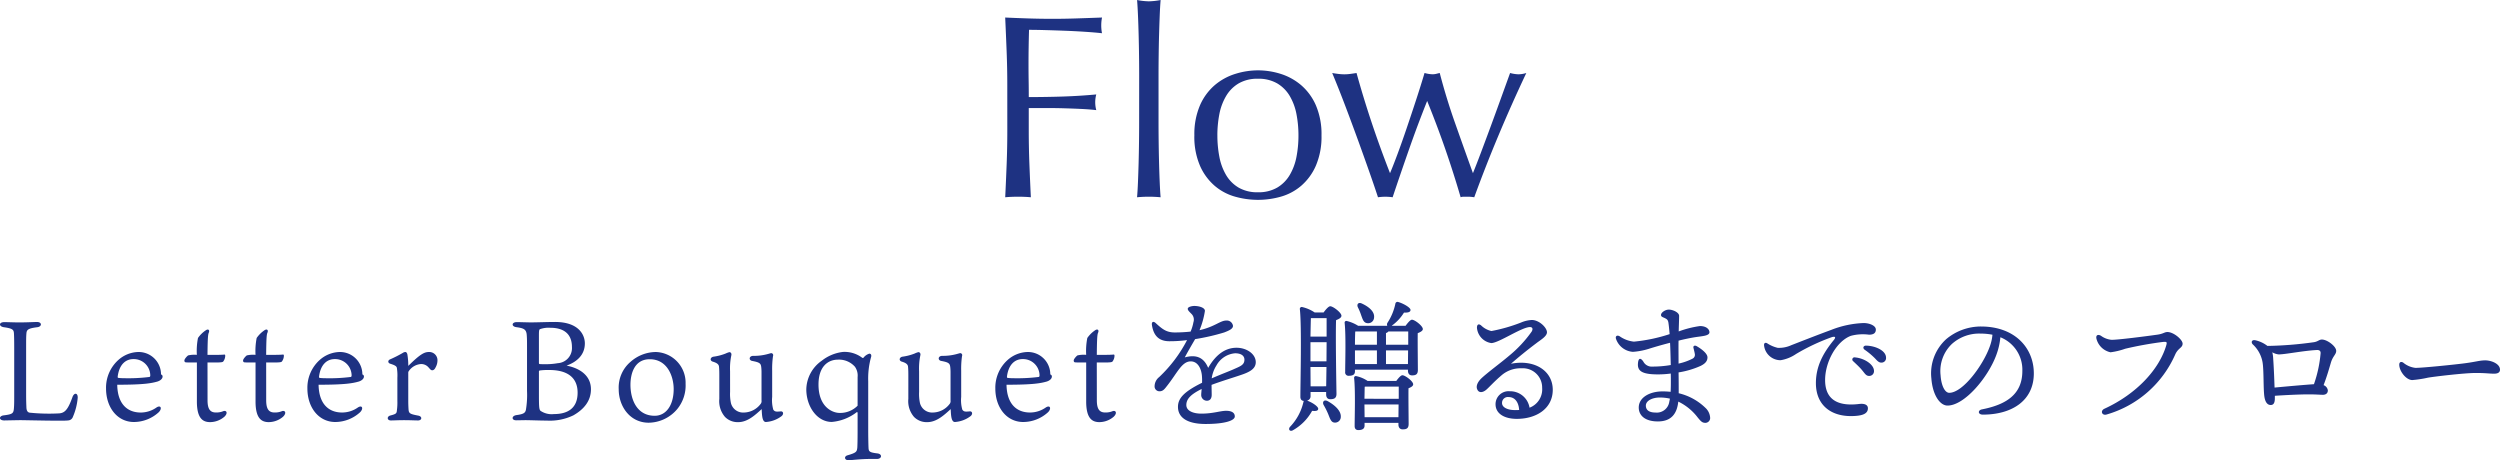
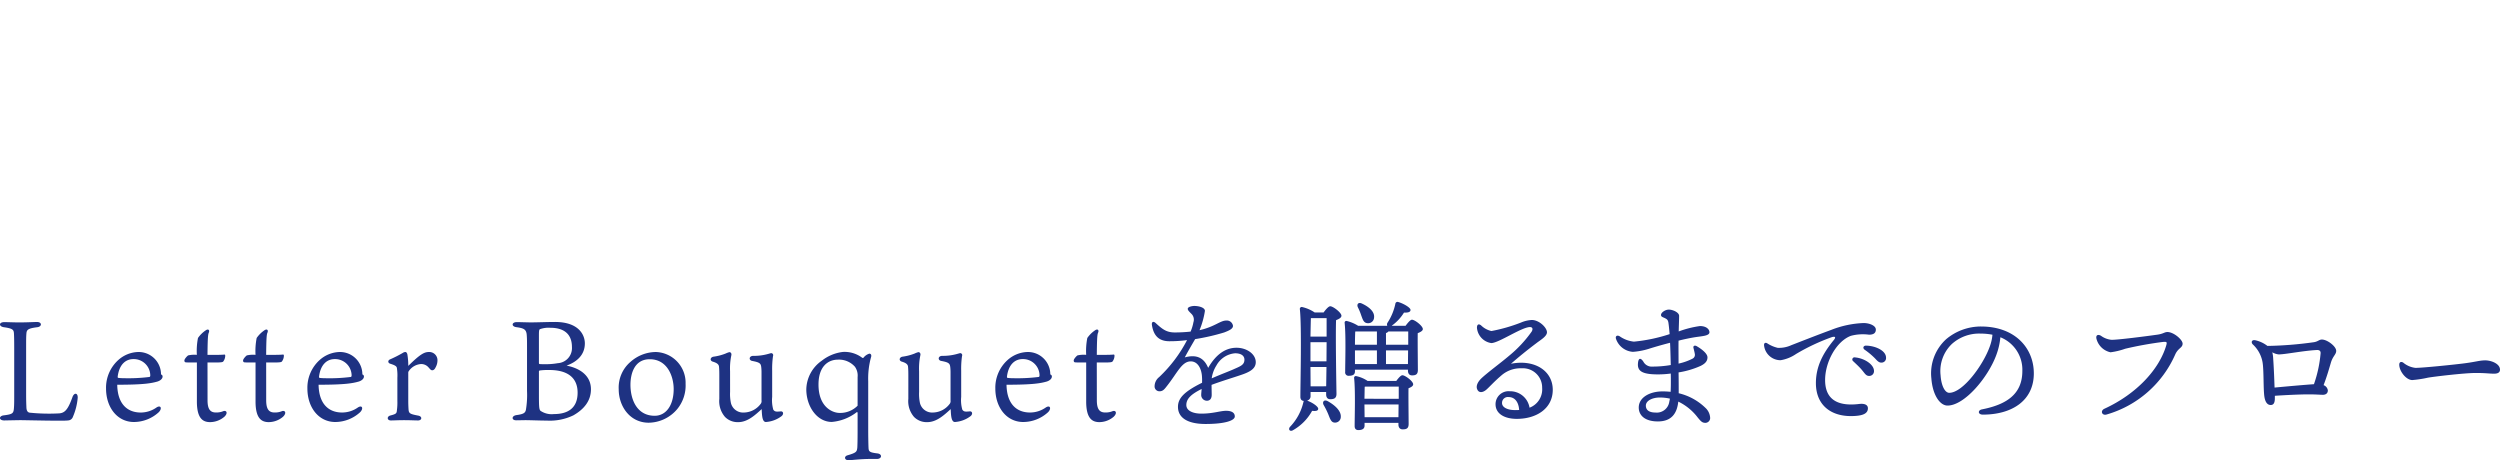
<svg xmlns="http://www.w3.org/2000/svg" width="458.728" height="84.457" viewBox="0 0 458.728 84.457">
  <g transform="translate(-803.472 -2184.904)">
-     <path d="M-45.7-20.448q0-3.168-.12-6.216t-.264-6.216q2.16.1,4.3.168t4.3.072q2.16,0,4.368-.072t4.8-.168a7.326,7.326,0,0,0-.144,1.44A7.326,7.326,0,0,0-28.32-30q-1.3-.144-3.12-.264t-3.72-.192q-1.9-.072-3.648-.12t-2.9-.048q-.048,1.68-.072,3.216t-.024,3.072q0,1.68.024,3.1t.024,2.952q3.168,0,6.264-.1t6.12-.384a5.568,5.568,0,0,0-.192,1.44,5.568,5.568,0,0,0,.192,1.44q-1.2-.144-2.712-.216t-3.144-.12q-1.632-.048-3.312-.048H-41.76v4.08q0,3.168.12,6.24T-41.376.1q-1.1-.1-2.352-.1T-46.08.1q.144-2.976.264-6.048t.12-6.24ZM-21.5-22.272q0-1.632-.024-3.552t-.072-3.792q-.048-1.872-.12-3.576t-.168-2.9a12.916,12.916,0,0,0,2.16.24,12.916,12.916,0,0,0,2.16-.24q-.1,1.2-.168,2.9t-.12,3.576q-.048,1.872-.072,3.792t-.024,3.552v8.688q0,1.632.024,3.552t.072,3.792q.048,1.872.12,3.552T-17.568.1q-1.1-.1-2.16-.1t-2.16.1q.1-1.1.168-2.784t.12-3.552q.048-1.872.072-3.792t.024-3.552Zm14.352,11.04a20.549,20.549,0,0,0,.36,3.888A10.356,10.356,0,0,0-5.568-4.008a6.555,6.555,0,0,0,2.3,2.328A6.793,6.793,0,0,0,.288-.816,6.793,6.793,0,0,0,3.84-1.68a6.555,6.555,0,0,0,2.3-2.328A10.356,10.356,0,0,0,7.368-7.344a20.549,20.549,0,0,0,.36-3.888,20.549,20.549,0,0,0-.36-3.888,10.356,10.356,0,0,0-1.224-3.336,6.555,6.555,0,0,0-2.3-2.328,6.793,6.793,0,0,0-3.552-.864,6.793,6.793,0,0,0-3.552.864,6.555,6.555,0,0,0-2.3,2.328A10.356,10.356,0,0,0-6.792-15.12,20.549,20.549,0,0,0-7.152-11.232Zm-4.224,0a13.4,13.4,0,0,1,1.032-5.544,10.284,10.284,0,0,1,2.712-3.7,10.722,10.722,0,0,1,3.768-2.064,13.947,13.947,0,0,1,4.152-.648,13.867,13.867,0,0,1,4.176.648,10.759,10.759,0,0,1,3.744,2.064,10.284,10.284,0,0,1,2.712,3.7,13.4,13.4,0,0,1,1.032,5.544A13.4,13.4,0,0,1,10.92-5.688a10.284,10.284,0,0,1-2.712,3.7A9.869,9.869,0,0,1,4.464,0,15.467,15.467,0,0,1,.288.576,15.557,15.557,0,0,1-3.864,0,9.849,9.849,0,0,1-7.632-1.992a10.284,10.284,0,0,1-2.712-3.7A13.4,13.4,0,0,1-11.376-11.232ZM22.32.1q-.576-1.776-1.536-4.512T18.7-10.248q-1.128-3.1-2.352-6.336T13.92-22.7q.576.1,1.128.168a8.714,8.714,0,0,0,1.128.072,7.807,7.807,0,0,0,1.056-.072q.528-.072,1.152-.168,1.248,4.512,2.76,9.048T24.528-4.32Q25.1-5.664,25.92-7.872t1.68-4.752q.864-2.544,1.728-5.184t1.536-4.9a5.582,5.582,0,0,0,1.44.24,2.79,2.79,0,0,0,.672-.072l.672-.168q1.2,4.608,2.784,9.1T39.744-4.32q.624-1.536,1.464-3.768t1.752-4.7q.912-2.472,1.848-5.064T46.56-22.7a6.7,6.7,0,0,0,1.536.24,5.188,5.188,0,0,0,1.44-.24Q46.8-16.9,44.424-11.232T39.984.1A7.069,7.069,0,0,0,38.736,0h-.672a1.55,1.55,0,0,0-.576.1Q36.24-4.176,34.752-8.5t-3.408-9.072q-.576,1.44-1.392,3.576t-1.68,4.584Q27.408-6.96,26.544-4.44T25.008.1A9.456,9.456,0,0,0,22.32.1Z" transform="translate(1034 2221)" fill="#1e3282" />
    <path d="M6.266-4.836v-8.372c0-1.612,0-2.028.052-2.7s.286-.936,1.976-1.144c.91-.1.91-.962-.026-.962-.6,0-1.742.078-3.2.078-1.17,0-2.028-.052-2.808-.052-1.04,0-1.04.806-.052.936,1.612.234,1.768.468,1.82,1.092.026.338.052,1.144.052,2.7v8.606c0,1.274,0,1.768-.052,2.47-.078.936-.234,1.092-1.846,1.3-.962.1-.962.936.078.936C2.314.052,4.784,0,5.174,0c1.092,0,8.034.182,8.762.052a.971.971,0,0,0,.91-.65,11.273,11.273,0,0,0,.884-3.484c.052-.962-.676-1.04-.988-.078-.806,2.236-1.378,2.808-2.366,2.912a34.7,34.7,0,0,1-5.486-.13c-.39-.078-.546-.416-.572-.936C6.292-3.016,6.266-3.484,6.266-4.836Zm16.8-3.146c.286-2.288,1.508-3.224,2.886-3.224a3.03,3.03,0,0,1,3.094,2.99c0,.13-.026.234-.13.286A31.3,31.3,0,0,1,24.18-7.7a8.875,8.875,0,0,1-.962-.052C23.088-7.774,23.062-7.826,23.062-7.982ZM22.984-6.5c4.966,0,6.292-.286,7.332-.572.468-.13.988-.468.988-.936,0-.234-.13-.312-.286-.39a4.108,4.108,0,0,0-4.212-4.108,5.69,5.69,0,0,0-3.64,1.482,6.837,6.837,0,0,0-2.236,5.2c0,3.536,2.106,6.162,5.122,6.162A6.788,6.788,0,0,0,30.6-1.456c.65-.65.416-1.378-.39-.884A5.026,5.026,0,0,1,27.3-1.4C24.778-1.4,23.036-3.042,22.984-6.5Zm16.562-4.082H40.9c1.144,0,1.43-.052,1.534-.182A1.8,1.8,0,0,0,42.8-11.8c0-.182-.052-.26-.208-.234s-.806.052-1.4.052H39.546c.026-3.172.1-3.77.234-4.056.208-.494-.078-.754-.52-.468A5.452,5.452,0,0,0,37.8-15.08a12.385,12.385,0,0,0-.208,3.094,5.228,5.228,0,0,0-1.586.1c-.156.078-.7.65-.7.936,0,.156.052.312.234.338.208.026.546.026,1.716.026H37.6v7.176c0,3.224,1.2,3.77,2.444,3.77a4.081,4.081,0,0,0,2.6-.988c.7-.676.39-1.2-.156-1.04a3.3,3.3,0,0,1-1.4.26c-1.092,0-1.534-.676-1.534-2.262Zm10.764,0h1.352c1.144,0,1.43-.052,1.534-.182a1.8,1.8,0,0,0,.364-1.04c0-.182-.052-.26-.208-.234s-.806.052-1.4.052H50.31c.026-3.172.1-3.77.234-4.056.208-.494-.078-.754-.52-.468a5.452,5.452,0,0,0-1.456,1.43,12.385,12.385,0,0,0-.208,3.094,5.228,5.228,0,0,0-1.586.1c-.156.078-.7.65-.7.936,0,.156.052.312.234.338.208.026.546.026,1.716.026h.338v7.176c0,3.224,1.2,3.77,2.444,3.77a4.081,4.081,0,0,0,2.6-.988c.7-.676.39-1.2-.156-1.04a3.3,3.3,0,0,1-1.4.26c-1.092,0-1.534-.676-1.534-2.262Zm9.7,2.6c.286-2.288,1.508-3.224,2.886-3.224a3.03,3.03,0,0,1,3.094,2.99c0,.13-.026.234-.13.286a31.3,31.3,0,0,1-4.732.234,8.875,8.875,0,0,1-.962-.052C60.034-7.774,60.008-7.826,60.008-7.982ZM59.93-6.5c4.966,0,6.292-.286,7.332-.572.468-.13.988-.468.988-.936,0-.234-.13-.312-.286-.39a4.108,4.108,0,0,0-4.212-4.108,5.69,5.69,0,0,0-3.64,1.482,6.837,6.837,0,0,0-2.236,5.2C57.876-2.288,59.982.338,63,.338a6.788,6.788,0,0,0,4.55-1.794c.65-.65.416-1.378-.39-.884a5.026,5.026,0,0,1-2.912.936C61.724-1.4,59.982-3.042,59.93-6.5Zm20.228-6.006c-.832,0-1.612.416-3.77,2.548a13.22,13.22,0,0,0-.156-2.054c-.052-.286-.182-.494-.39-.494a.829.829,0,0,0-.442.156,22.373,22.373,0,0,1-2.366,1.2c-.416.182-.416.624,0,.78.988.312,1.248.494,1.274.884a8.6,8.6,0,0,1,.078,1.716V-3.51a10.136,10.136,0,0,1-.078,1.638c-.052.624-.1.728-1.2,1.014-.7.182-.624.91.078.91.624,0,1.3-.052,2.418-.052s2.028.052,2.574.052c.728,0,.832-.728.052-.884-1.508-.286-1.742-.39-1.794-1.144-.026-.39-.052-.91-.052-1.56V-8.658a.547.547,0,0,1,.13-.39A2.961,2.961,0,0,1,78.754-10.3a1.794,1.794,0,0,1,1.378.65c.39.442.442.494.676.494.26,0,.494-.286.572-.494a2.624,2.624,0,0,0,.364-1.378A1.507,1.507,0,0,0,80.158-12.506Zm23.14-5.512c-1.378,0-3.25.078-4.394.078-.78,0-1.95-.052-2.6-.052-.988,0-1.04.832-.026.936,1.3.182,1.768.39,1.846,1.43.052.676.052,1.092.052,2.444v7.826a16.638,16.638,0,0,1-.208,3.484c-.13.494-.338.754-1.69.936-.988.13-.962.962-.1.962.442,0,1.248-.026,1.69-.026.884,0,2.7.078,3.9.078a9.975,9.975,0,0,0,4.914-.962c2-1.144,3.224-2.7,3.224-4.784,0-2.366-1.82-3.822-4.472-4.342,1.872-.676,3.354-1.95,3.354-4.082C108.784-15.6,107.718-18.018,103.3-18.018Zm-.182,16.9a3.649,3.649,0,0,1-2.47-.6c-.26-.26-.286-.78-.286-3.25V-8.892c0-.156.026-.208.234-.234a11.735,11.735,0,0,1,1.664-.078c3.484,0,5.2,1.508,5.2,4.16C107.458-2.158,105.612-1.118,103.116-1.118Zm-1.768-9.152c-.208,0-.65,0-.858-.026-.1-.026-.13-.078-.13-.234v-4.94c0-.91.026-1.118.182-1.222a4.728,4.728,0,0,1,1.924-.26c2.288,0,3.952.988,3.952,3.536a2.775,2.775,0,0,1-2.626,2.964A12.5,12.5,0,0,1,101.348-10.27Zm20.462-2.236a7.08,7.08,0,0,0-4.6,1.768A6.2,6.2,0,0,0,115-5.668c0,3.12,2.054,6.136,5.512,6.136a6.958,6.958,0,0,0,5.226-2.5,6.827,6.827,0,0,0,1.534-4.654A5.643,5.643,0,0,0,121.81-12.506Zm3.276,6.812c0,2.964-1.4,4.888-3.484,4.888-3.224,0-4.446-2.912-4.446-5.694,0-1.846.624-4.68,3.536-4.68C123.942-11.18,125.086-8.008,125.086-5.694Zm10.348-3.25a11.734,11.734,0,0,1,.234-2.964c.078-.364-.13-.572-.364-.572a4.024,4.024,0,0,0-.7.26,9.546,9.546,0,0,1-2.21.572c-.6.1-.728.728-.13.91.962.286,1.118.624,1.144.962.052.572.052,1.118.052,1.586V-3.9A4.413,4.413,0,0,0,134.5-.6a3.236,3.236,0,0,0,2.444.962c1.742,0,3.172-1.378,4.29-2.392.052,1.3.13,2.366.78,2.366A5.327,5.327,0,0,0,144.9-.754c.416-.364.312-.884-.156-.858-.858.078-1.092.078-1.378-.312a6.3,6.3,0,0,1-.208-2.34v-4.81a16.542,16.542,0,0,1,.156-2.7.368.368,0,0,0-.338-.52c-.1,0-.364.1-.806.208a9.491,9.491,0,0,1-2.5.286c-.806.026-.832.832-.156.936,1.378.26,1.56.468,1.638,1.118a9.171,9.171,0,0,1,.052,1.118v5.018a.821.821,0,0,1-.1.546,3.934,3.934,0,0,1-3.12,1.664,2.3,2.3,0,0,1-2.392-1.742,8.006,8.006,0,0,1-.156-2.028Zm23.4,11.1c0,1.378-.026,2.47-.052,2.886-.078.754-.182.936-1.768,1.4-.728.182-.624.962.26.91.858-.052,2.184-.234,3.926-.234h1.17c.936,0,1.04-.884.13-1.014-1.56-.182-1.638-.364-1.664-1.144-.026-.494-.052-2.21-.052-3.042v-9a14.719,14.719,0,0,1,.494-4.394c.182-.494-.026-.728-.286-.728a2.1,2.1,0,0,0-1.04.7c-.1.13-.156.13-.312.026a5.367,5.367,0,0,0-3.51-1.04,7.735,7.735,0,0,0-3.874,1.612,6.557,6.557,0,0,0-2.834,5.252c0,3.12,1.95,5.98,4.68,5.98a8.674,8.674,0,0,0,4.576-1.794c.1-.052.156.026.156.208Zm0-4.81a4.486,4.486,0,0,1-3.3,1.326c-1.274,0-3.874-1.04-3.874-5.2,0-3.458,1.872-4.576,3.562-4.576a3.9,3.9,0,0,1,3.12,1.3,2.8,2.8,0,0,1,.494,1.9Zm11.284-6.292a11.734,11.734,0,0,1,.234-2.964c.078-.364-.13-.572-.364-.572a4.024,4.024,0,0,0-.7.26,9.546,9.546,0,0,1-2.21.572c-.6.1-.728.728-.13.91.962.286,1.118.624,1.144.962.052.572.052,1.118.052,1.586V-3.9a4.413,4.413,0,0,0,1.04,3.3,3.236,3.236,0,0,0,2.444.962c1.742,0,3.172-1.378,4.29-2.392.052,1.3.13,2.366.78,2.366a5.327,5.327,0,0,0,2.886-1.092c.416-.364.312-.884-.156-.858-.858.078-1.092.078-1.378-.312a6.3,6.3,0,0,1-.208-2.34v-4.81a16.542,16.542,0,0,1,.156-2.7.368.368,0,0,0-.338-.52c-.1,0-.364.1-.806.208a9.491,9.491,0,0,1-2.5.286c-.806.026-.832.832-.156.936,1.378.26,1.56.468,1.638,1.118a9.171,9.171,0,0,1,.052,1.118v5.018a.821.821,0,0,1-.1.546,3.934,3.934,0,0,1-3.12,1.664,2.3,2.3,0,0,1-2.392-1.742,8.006,8.006,0,0,1-.156-2.028Zm16.12.962c.286-2.288,1.508-3.224,2.886-3.224a3.03,3.03,0,0,1,3.094,2.99c0,.13-.026.234-.13.286a31.3,31.3,0,0,1-4.732.234,8.875,8.875,0,0,1-.962-.052C186.264-7.774,186.238-7.826,186.238-7.982ZM186.16-6.5c4.966,0,6.292-.286,7.332-.572.468-.13.988-.468.988-.936,0-.234-.13-.312-.286-.39a4.108,4.108,0,0,0-4.212-4.108,5.69,5.69,0,0,0-3.64,1.482,6.837,6.837,0,0,0-2.236,5.2c0,3.536,2.106,6.162,5.122,6.162a6.788,6.788,0,0,0,4.55-1.794c.65-.65.416-1.378-.39-.884a5.026,5.026,0,0,1-2.912.936C187.954-1.4,186.212-3.042,186.16-6.5Zm16.562-4.082h1.352c1.144,0,1.43-.052,1.534-.182a1.8,1.8,0,0,0,.364-1.04c0-.182-.052-.26-.208-.234s-.806.052-1.4.052h-1.638c.026-3.172.1-3.77.234-4.056.208-.494-.078-.754-.52-.468a5.452,5.452,0,0,0-1.456,1.43,12.384,12.384,0,0,0-.208,3.094,5.228,5.228,0,0,0-1.586.1c-.156.078-.7.65-.7.936,0,.156.052.312.234.338.208.026.546.026,1.716.026h.338v7.176c0,3.224,1.2,3.77,2.444,3.77a4.081,4.081,0,0,0,2.6-.988c.7-.676.39-1.2-.156-1.04a3.3,3.3,0,0,1-1.4.26c-1.092,0-1.534-.676-1.534-2.262ZM227.76-9.308c-.624.286-2.288.91-3.952,1.638a5.985,5.985,0,0,1,.884-2.392,4.31,4.31,0,0,1,3.406-2.21c1.092,0,1.716.442,1.716,1.17C229.814-10.114,229.034-9.88,227.76-9.308Zm.6-3.978c-1.82,0-3.64.988-5.2,3.692-.91-2.21-2.548-2.392-4.29-1.924.416-.806,1.4-2.5,1.9-3.354a39.052,39.052,0,0,0,5.33-1.222c.728-.286,1.638-.624,1.612-1.222a1.135,1.135,0,0,0-1.248-.962c-1.092,0-2.106,1.144-4.888,1.768a15.329,15.329,0,0,0,.988-3.536c0-.624-1.118-.91-1.95-.91-.39,0-1.2.156-1.2.52,0,.312.338.572.78,1.04a1.49,1.49,0,0,1,.26,1.43,7.868,7.868,0,0,1-.52,1.716,26.832,26.832,0,0,1-2.886.156c-1.508,0-2.236-.546-3.51-1.716-.416-.39-.78-.26-.7.338.312,2.054,1.352,2.99,3.224,2.99a24.584,24.584,0,0,0,3.224-.208A25.251,25.251,0,0,1,214.162-7.9a2.178,2.178,0,0,0-.832,1.664.887.887,0,0,0,.936.936c.624,0,.936-.468,1.326-.962,1.9-2.392,2.73-4.524,4.368-4.524,1.326,0,1.95,1.378,2.054,2.652a10.725,10.725,0,0,1,.026,1.274c-3.38,1.664-4.42,2.886-4.42,4.42C217.62-.52,219.258.7,222.69.7c3.536,0,5.356-.624,5.356-1.378,0-.806-.78-1.04-1.586-1.04-1.066,0-2.392.52-4.55.52-1.378,0-2.756-.442-2.756-1.586,0-1.222,1.04-2.054,2.808-2.938-.026.442-.078.78-.078,1.066a1.051,1.051,0,0,0,1.092,1.092c.572-.026.832-.468.832-1.092,0-.52-.026-1.222-.026-1.82,1.716-.65,4.186-1.4,5.252-1.768,1.664-.546,2.86-1.144,2.86-2.392C231.894-12.142,230.23-13.286,228.358-13.286Zm22.88-5.954c.26.7.416,1.326,1.04,1.43A1.089,1.089,0,0,0,253.6-18.8c.156-1.144-1.04-2.054-2.236-2.6-.65-.312-.988.156-.728.7A10.083,10.083,0,0,1,251.238-19.24ZM245.05-3.51c-.65-.312-.988.182-.7.728a14.191,14.191,0,0,1,.832,1.664c.338.832.52,1.508,1.144,1.56a1.046,1.046,0,0,0,1.17-1.04C247.572-1.69,246.428-2.756,245.05-3.51Zm-3.094-2.7L241.93-9.75h2.938l-.052,3.536Zm-.026-6.032V-14.3h2.964l-.026,3.51H241.93Zm0-3.094c.026-1.326.052-2.73.078-3.38h2.886v3.38Zm.78-4.42a6.8,6.8,0,0,0-2.366-1.014.355.355,0,0,0-.364.364c.364,3.25.1,13.52.1,16.12,0,.442.208.728.624.754-.026.052-.026.1-.052.156a9.684,9.684,0,0,1-2.5,4.628c-.364.52.078.936.65.546a9.094,9.094,0,0,0,3.432-3.51c.7.078,1.092,0,1.118-.364.026-.442-1.17-1.222-2.054-1.508a.806.806,0,0,0,.65-.832v-.754h2.86v.442c0,.416.156.884.754.884.7,0,1.144-.182,1.144-.988-.026-1.534-.182-10.582-.078-13.52.494-.182.988-.442.988-.806,0-.572-1.534-1.742-2.054-1.742-.312,0-.832.6-1.222,1.144ZM251.862-.546l-.026-2.314v-.026H258.1l-.026,2.34Zm-.026-3.38c.026-.806.026-1.768.052-2.21l.156-.026h6.084v2.236Zm.572-3.276a5.814,5.814,0,0,0-2.106-.884.311.311,0,0,0-.364.338c.26,2.366.1,7.1.1,8.84,0,.468.234.728.676.728.754,0,1.144-.26,1.144-.832V.494h6.214V.806c0,.416.182.884.78.884.7,0,1.092-.182,1.092-.988,0-.884-.052-4.836-.026-6.552.442-.182.858-.39.858-.728,0-.572-1.482-1.664-1.976-1.664-.286,0-.754.546-1.118,1.04Zm3.38-3.094v-2.5h4.056l-.026,2.5Zm-5.694-2.5h4.03v2.5h-4.03Zm.182-3.484h3.848v2.444h-4.03c0-.858.026-1.95.052-2.418Zm9.594,0v2.444h-4.082V-15.99a.82.82,0,0,0,.442-.286Zm-3.042-1.04a8.218,8.218,0,0,0,2.262-2.418c.78.026,1.2-.1,1.2-.494,0-.442-1.4-1.222-2.288-1.456a.389.389,0,0,0-.494.338,10.147,10.147,0,0,1-1.43,3.458.581.581,0,0,0-.052.572h-5.356a6.912,6.912,0,0,0-2.106-.884.311.311,0,0,0-.364.338c.26,2.392.1,7.254.1,9.022a.613.613,0,0,0,.676.7c.754,0,1.118-.234,1.118-.806v-.312h9.724V-9.1c0,.416.156.884.754.884.676,0,1.066-.182,1.066-.988,0-.884-.052-5.018-.026-6.76.468-.182.936-.416.936-.754,0-.572-1.482-1.716-2-1.716-.286,0-.78.6-1.17,1.118Zm22.594,15.47c-1.222,0-2.366-.442-2.34-1.326A1.071,1.071,0,0,1,278.3-4.238c1.066,0,1.82.832,1.924,2.366C279.968-1.846,279.682-1.846,279.422-1.846Zm-.7-8.5c1.4-1.222,2.86-2.418,4.654-3.77.728-.572,1.95-1.248,1.95-2,0-.858-1.43-2.262-2.782-2.262a5.814,5.814,0,0,0-1.976.468,30.414,30.414,0,0,1-5.434,1.56,3.949,3.949,0,0,1-1.9-1.04c-.442-.338-.754-.182-.754.442a3.1,3.1,0,0,0,2.626,2.808c1.352,0,5.59-2.938,7.1-2.938.416,0,.624.286.312.832a22.544,22.544,0,0,1-4.186,4.472c-1.4,1.2-3.952,3.068-5.07,4.134-.78.78-.988,1.508-.7,2.054.286.6.962.572,1.638,0,.676-.6,1.456-1.508,2.834-2.678a5.341,5.341,0,0,1,3.64-1.248,3.532,3.532,0,0,1,3.77,3.588,3.593,3.593,0,0,1-2.314,3.64,3.6,3.6,0,0,0-3.64-3.016,2.387,2.387,0,0,0-2.6,2.366c0,1.794,1.69,2.7,3.9,2.7,3.64,0,6.6-1.924,6.6-5.33C286.39-9.074,283.036-11.206,278.72-10.348Zm29.042,7.02A2.314,2.314,0,0,1,305.214-1.4c-1.04,0-1.742-.39-1.742-1.274s1.17-1.482,2.574-1.482a8.361,8.361,0,0,1,1.846.208C307.84-3.744,307.814-3.536,307.762-3.328Zm6.578,1.014A10.479,10.479,0,0,0,309.5-4.94c0-1.04,0-2.392-.026-3.822a15.839,15.839,0,0,0,4.056-1.2c.728-.364,1.248-.806,1.248-1.56,0-.7-1.04-1.508-1.976-2.054-.364-.208-.676-.052-.6.286.078.364.208.806.26,1.17a.784.784,0,0,1-.416.832,10.572,10.572,0,0,1-2.574.91c0-1.794-.026-3.146,0-4.212,1.04-.26,2.132-.494,3.146-.65,1.2-.182,2.522-.234,2.522-.884,0-.572-.6-1.144-1.742-1.144a18.6,18.6,0,0,0-3.9.988c.026-1.014.078-2.288.078-2.86,0-.65-1.222-1.17-1.924-1.144-.6,0-1.4.52-1.4.988,0,.338.39.416.65.546.442.208.6.338.7.806.078.494.156,1.274.234,2.158a30.2,30.2,0,0,1-6.552,1.378,5.543,5.543,0,0,1-2.626-.988c-.468-.26-.806-.026-.676.442a3.526,3.526,0,0,0,3.12,2.418,12.707,12.707,0,0,0,2.886-.546c.728-.234,2.21-.676,3.926-1.118.078,1.534.1,3.12.13,4.082a19.121,19.121,0,0,1-3.328.286A1.735,1.735,0,0,1,303-10.764c-.572-.832-.962-.572-.988.572,0,1.222.884,1.794,3.666,1.794a17.5,17.5,0,0,0,2.366-.156c.026,1.248.026,2.366-.026,3.354a13.432,13.432,0,0,0-1.482-.078c-2.288,0-4.368,1.066-4.368,2.964,0,1.4,1.092,2.548,3.51,2.548,2.47,0,3.51-1.43,3.744-3.64a9.808,9.808,0,0,1,3.562,2.912c.6.728.832.988,1.43.988a.888.888,0,0,0,.858-.884A2.683,2.683,0,0,0,314.34-2.314Zm11.414-11.778c-.364-.208-.6-.052-.6.312A3.042,3.042,0,0,0,328.2-11a7.02,7.02,0,0,0,2.834-1.144,37.5,37.5,0,0,1,6.578-3.094c.572-.156.806-.026.338.546-1.976,2.418-3.276,4.836-3.276,7.9,0,4.16,2.964,6.37,7.358,6.006,1.274-.1,2.158-.442,2.184-1.352.026-.624-.52-.962-1.612-.832-3.432.416-6.24-.442-6.24-4.394,0-3.328,2.08-7.124,4.732-8.112a8.6,8.6,0,0,1,3.328-.208c.91,0,1.248-.364,1.248-.936,0-.754-1.222-1.2-2.236-1.2a17.95,17.95,0,0,0-5.928,1.248c-2.756,1.014-5.72,2.184-7.332,2.808a5.418,5.418,0,0,1-2.5.494A6.028,6.028,0,0,1,325.754-14.092Zm18.122.416c-.494,0-.676.442-.26.754a13.18,13.18,0,0,1,1.924,1.612c.494.546.754.754,1.144.754a.833.833,0,0,0,.858-.91C347.542-12.792,345.54-13.65,343.876-13.676Zm-2.054,2.158a.393.393,0,0,0-.312.7c.52.494,1.118,1.04,1.56,1.56.6.7.78,1.144,1.378,1.144a.866.866,0,0,0,.884-.91C345.332-10.244,343.512-11.388,341.822-11.518ZM366.6-13.572c-1.222,3.484-4.966,8.554-7.462,8.554-.754,0-1.456-1.222-1.586-3.224a6.879,6.879,0,0,1,2.054-5.72,7.482,7.482,0,0,1,5.278-1.924,11.535,11.535,0,0,1,2.184.208A8.117,8.117,0,0,1,366.6-13.572Zm-1.638-3.614a9.906,9.906,0,0,0-6.37,2.314,8.479,8.479,0,0,0-2.73,7.228c.234,3.068,1.586,4.966,2.964,4.966,3.12,0,7.462-5.174,8.97-9.334a12.539,12.539,0,0,0,.728-3.2,6.406,6.406,0,0,1,4.03,6.188c0,4.264-2.912,6.162-7.41,7.046-.806.156-.754.962.156.962,5.356,0,9.36-2.574,9.36-7.566C374.66-13.26,371.176-17.186,364.962-17.186Zm22,1.69c-.572-.312-.962-.078-.806.572a3.4,3.4,0,0,0,2.574,2.47,13.059,13.059,0,0,0,2.7-.65,66.789,66.789,0,0,1,6.916-1.248c.7-.052.806-.026.6.676-1.274,4.29-5.33,8.814-11.31,11.57-.858.39-.468,1.326.39,1.066a19.7,19.7,0,0,0,12.584-11.024c.546-1.2,1.352-1.2,1.352-1.976,0-.728-1.638-2.132-2.782-2.132-.572,0-.728.338-1.924.494-2.21.312-7.072.936-8.32.936A3.9,3.9,0,0,1,386.958-15.5ZM418.834-5.98c-.052-1.534-.13-3.614-.26-5.46a5.208,5.208,0,0,0-.156-1.014,2.948,2.948,0,0,0,1.17.39c1.2,0,4.472-.676,6.994-.806.52-.026.728.208.7.6A23.063,23.063,0,0,1,426.062-6.6C424.216-6.474,420.758-6.162,418.834-5.98Zm.052,1.508c1.43-.1,4.42-.26,6.188-.26,1.4,0,2.132.078,2.626.078.52,0,.91-.26.91-.806a1.183,1.183,0,0,0-.78-.962c.6-1.56,1.04-3.12,1.326-4.082.364-1.274.988-1.534.988-2.21,0-.832-1.638-2.08-2.626-2.08-.52,0-.728.39-1.508.494a67.515,67.515,0,0,1-8.476.676c-.078-.052-.182-.13-.26-.182a5.6,5.6,0,0,0-1.976-.858c-.6-.13-.832.312-.494.728a5.851,5.851,0,0,1,1.82,3.276c.26,1.456.13,4.836.338,6.318.182,1.222.676,1.56,1.17,1.56.6,0,.78-.52.754-1.43Zm23.556-6.084c-.416-.26-.728-.078-.728.364,0,1.222,1.274,2.834,2.392,2.834a21.284,21.284,0,0,0,2.886-.442c1.222-.208,6.708-.858,8.736-.858,1.95,0,2.444.13,3.406.13.806,0,1.066-.338,1.066-.728,0-1.118-1.638-1.716-2.7-1.716-1.04,0-1.638.26-3.848.546-1.794.234-7.592.832-8.97.832A4.275,4.275,0,0,1,442.442-10.556Z" transform="translate(802 2262)" fill="#1e3282" />
  </g>
</svg>